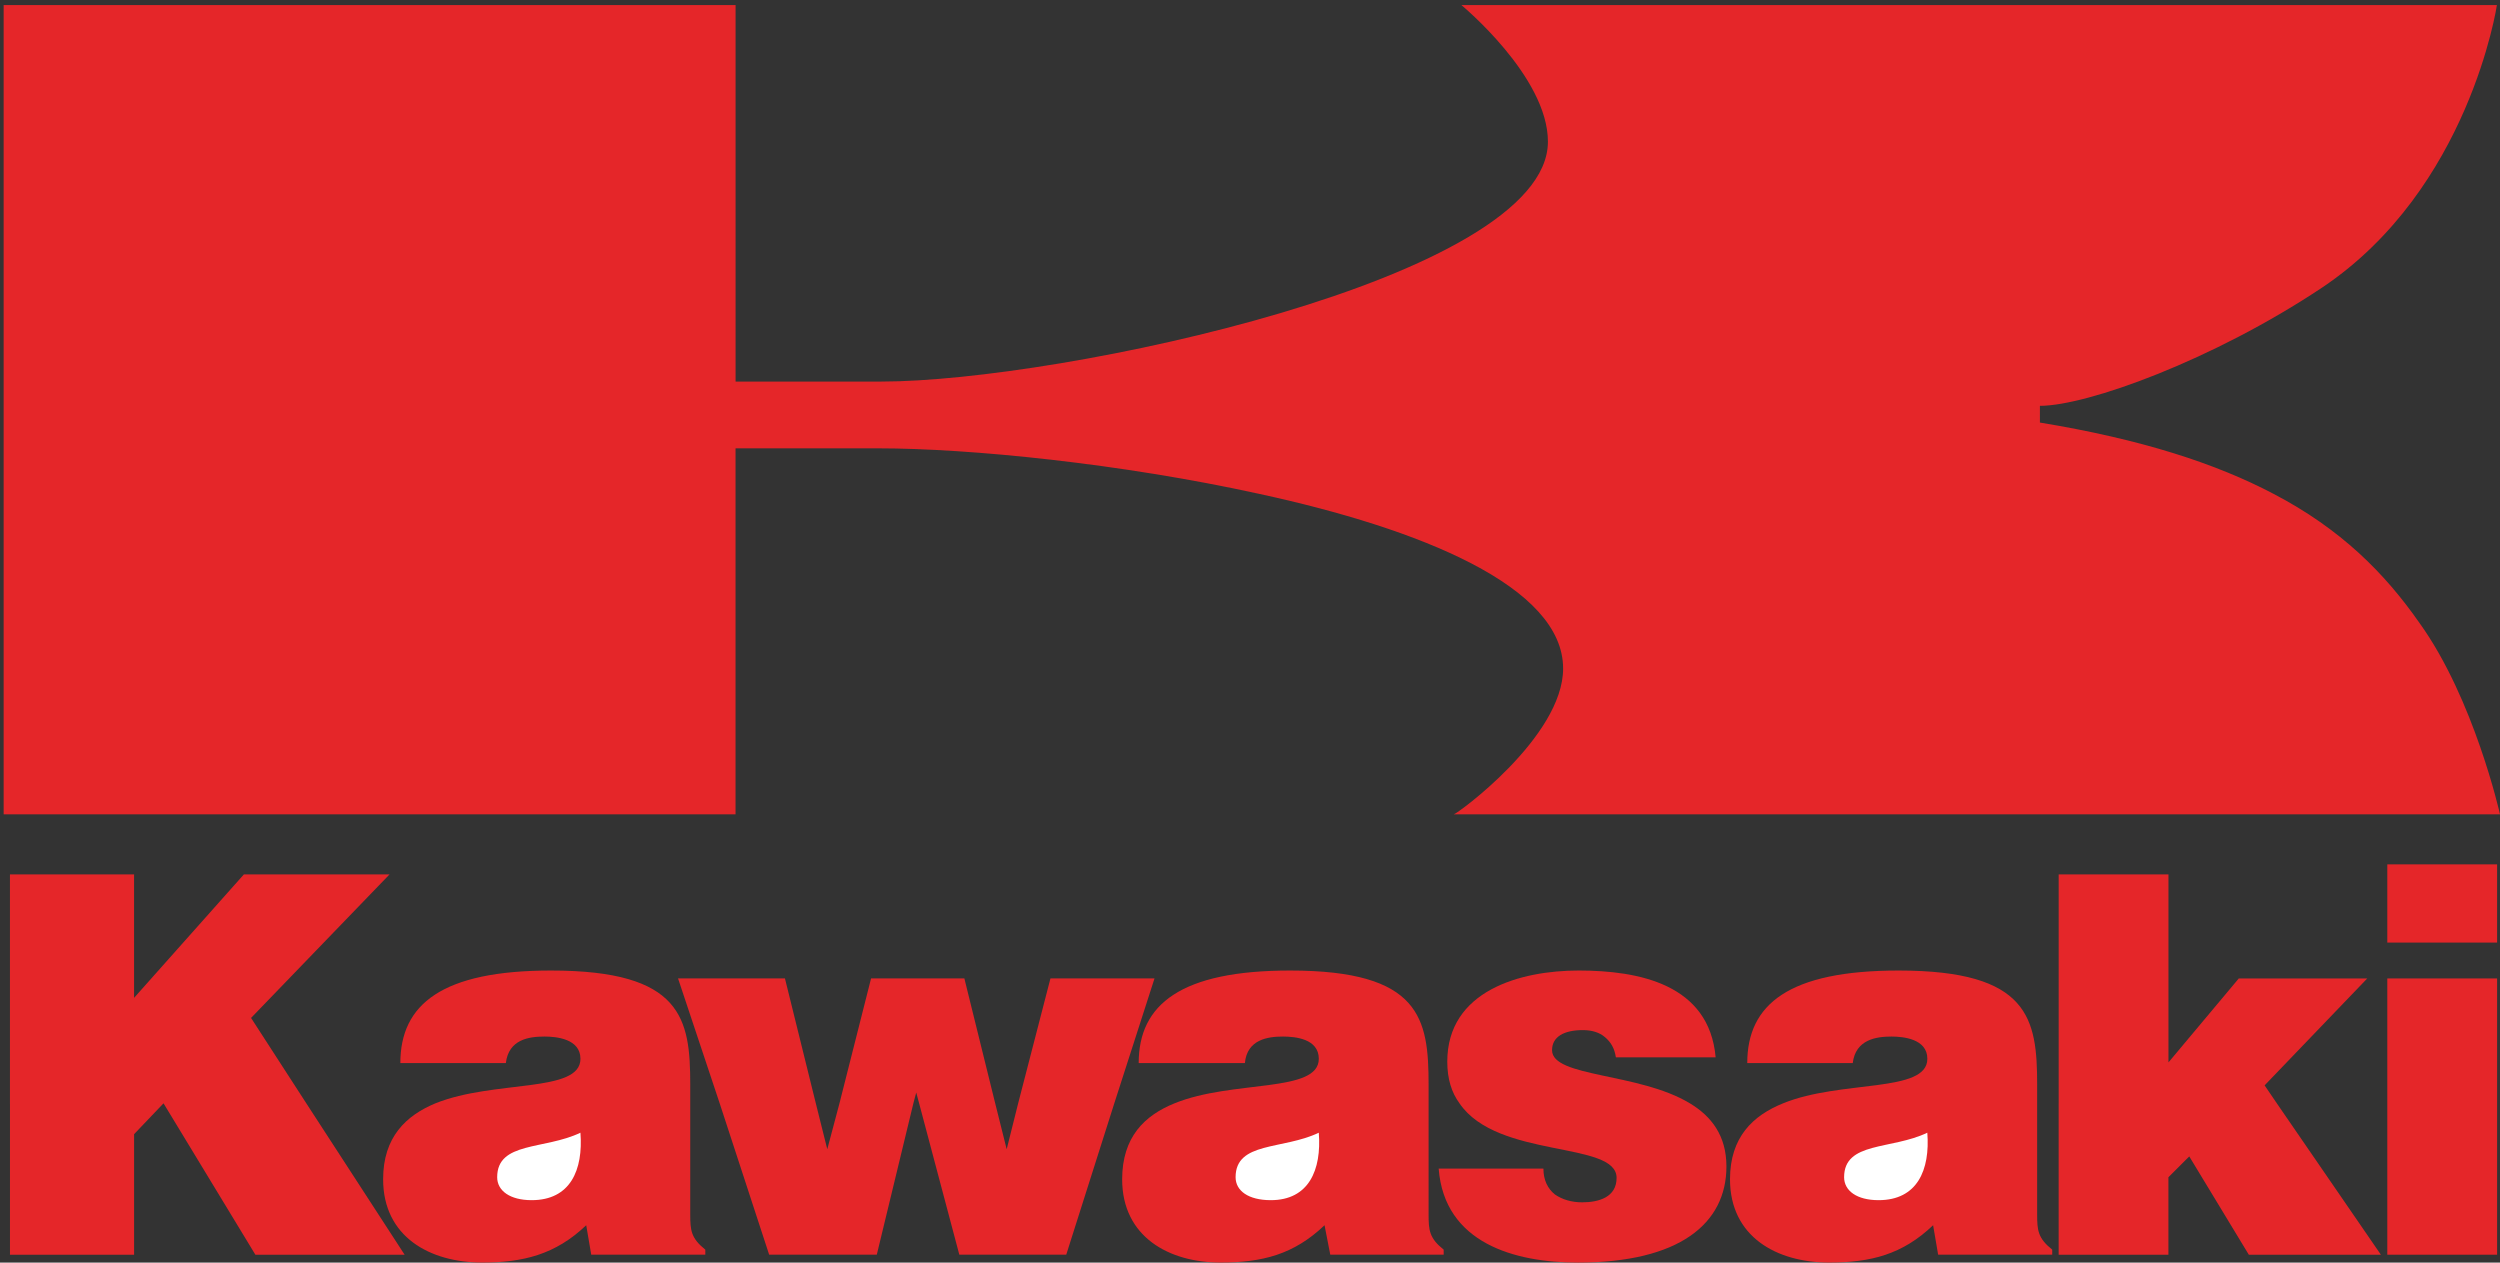
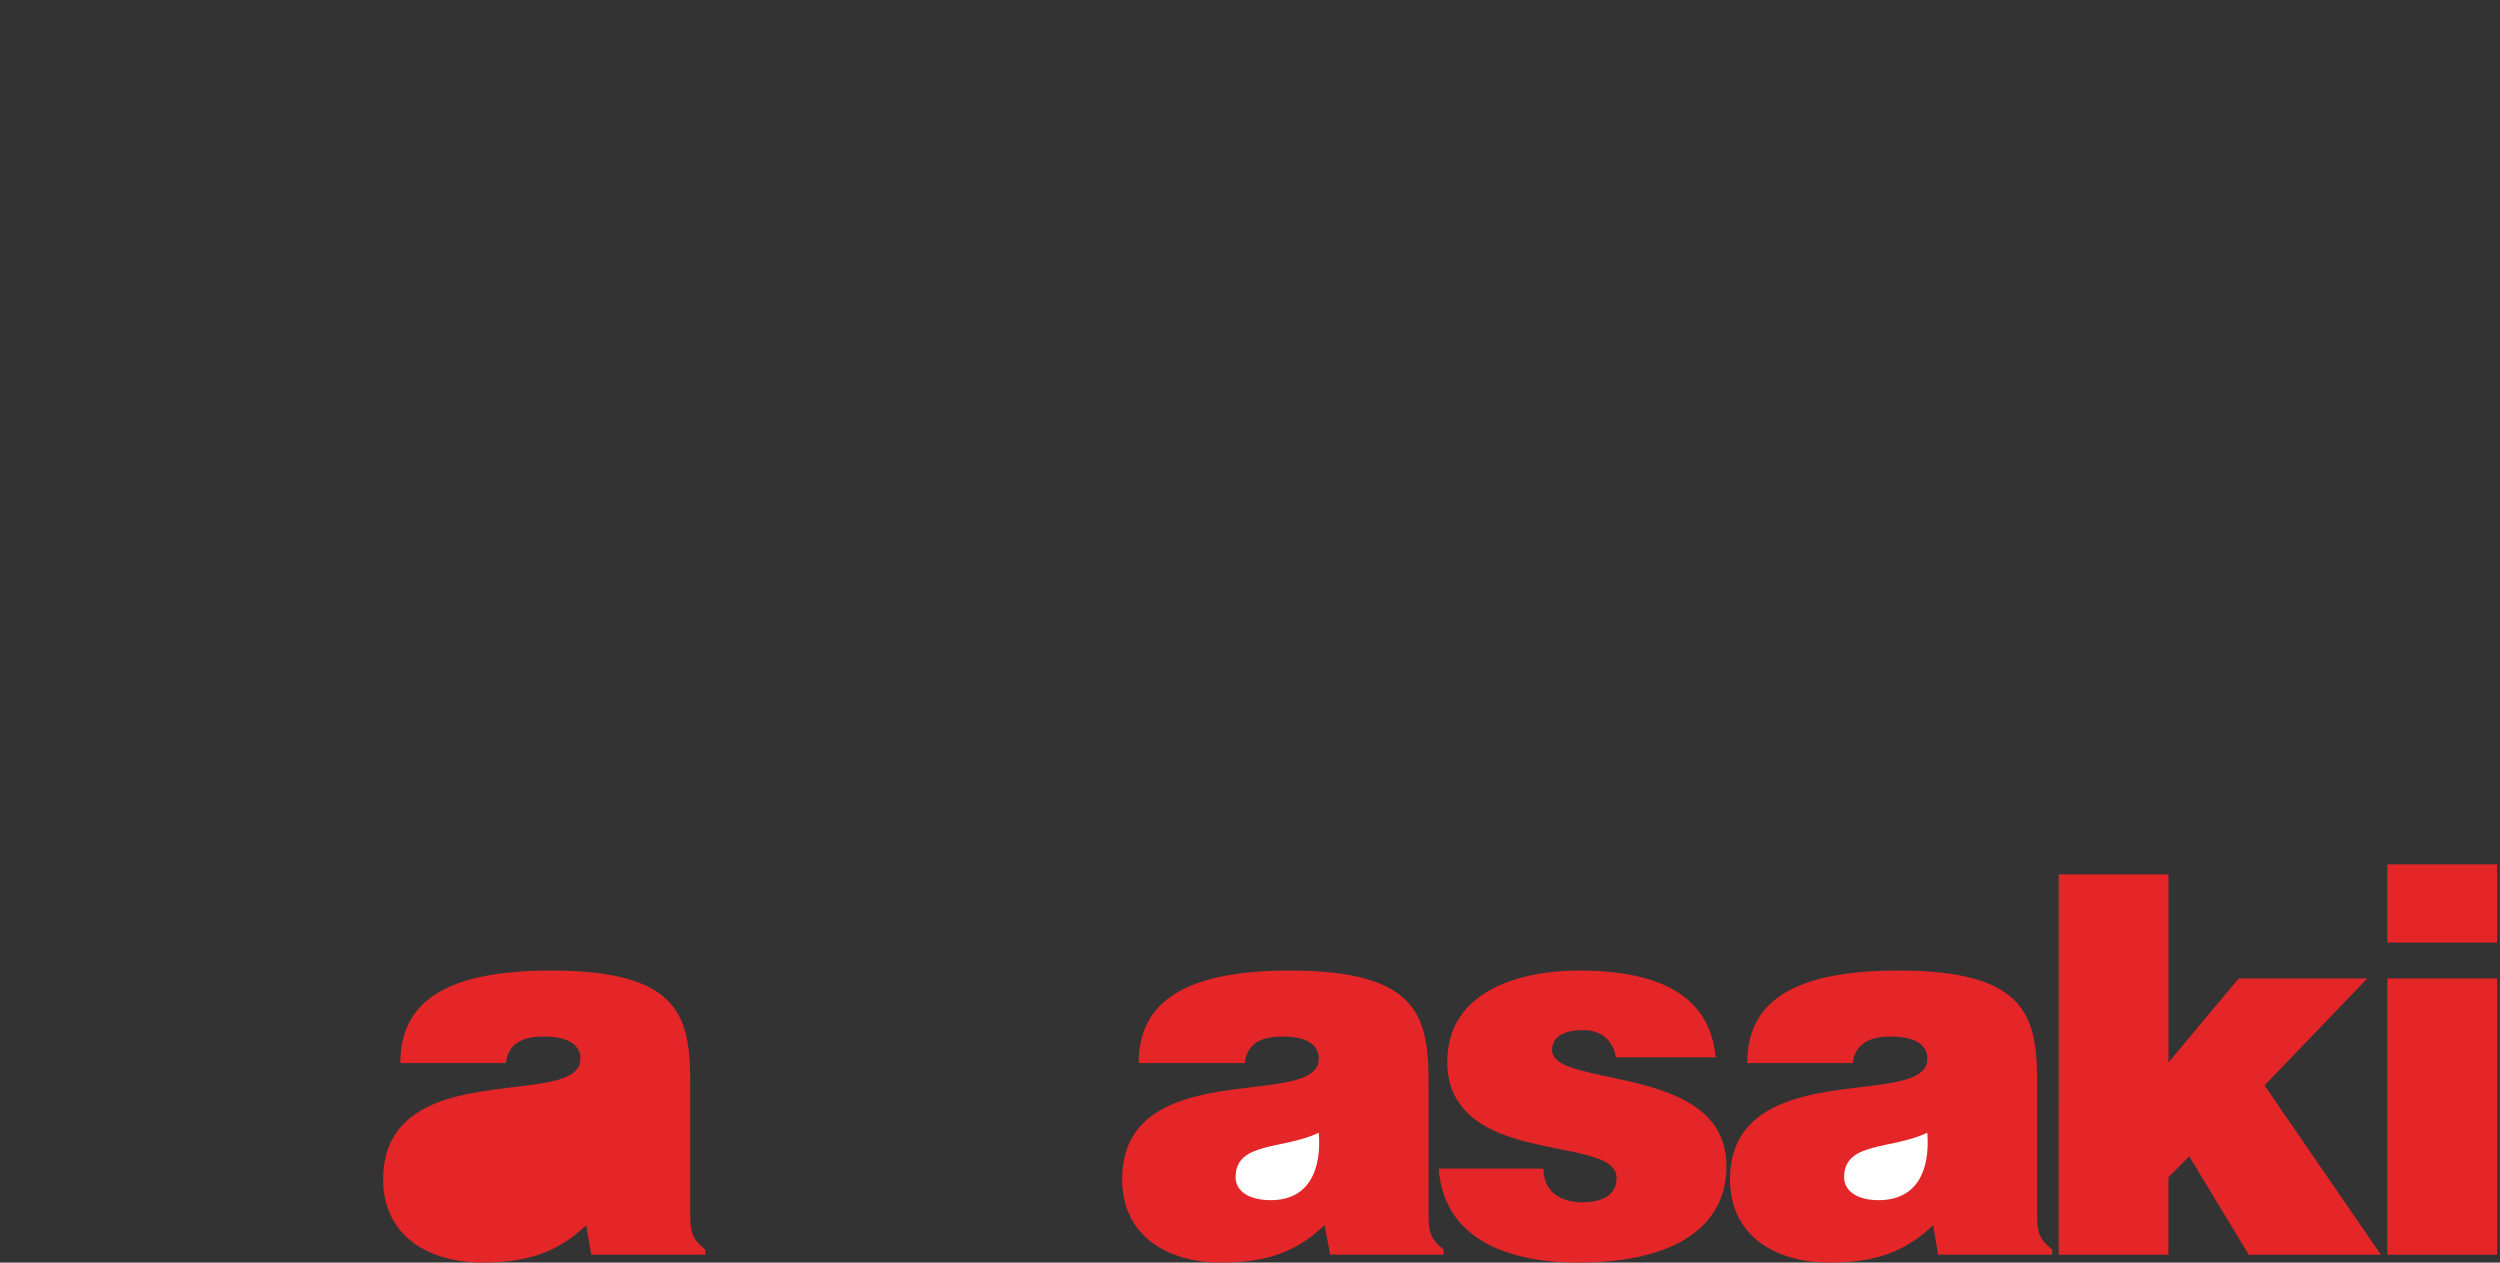
<svg xmlns="http://www.w3.org/2000/svg" version="1.1" id="Ebene_1" x="0px" y="0px" width="1408.82px" height="711.5px" viewBox="0 0 1408.82 711.5" enable-background="new 0 0 1408.82 711.5" xml:space="preserve">
  <rect x="0" y="0" width="1408.82" height="711.5" fill="#333333" stroke="none" />
-   <path fill="#E52629" d="M2.055,278.333v180.552h412.443V278.333v-25.684h80.429c51.336,0,136.895,8.556,214.784,25.684  c90.701,19.672,171.152,52.171,171.152,98.403c0,38.492-59.898,82.148-61.615,82.148h589.572c0,0-14.551-65.045-45.361-107.815  c-19.674-28.221-44.48-53.042-82.133-72.708c-32.529-17.133-74.459-30.813-131.783-40.237V228.7  c26.533,0,97.549-25.661,159.152-66.715c82.99-55.655,98.385-159.147,98.385-159.147H823.504c0,0,48.793,40.208,48.793,76.986  c0,77.014-275.513,135.203-375.643,135.203h-82.133V2.838H2.055V278.333L2.055,278.333z" />
-   <polygon fill="#E52629" points="5.604,621.74 5.604,492.754 75.555,492.754 75.555,562.313 137.434,492.754 219.514,492.754   141.476,573.629 172.613,621.752 228.01,707.068 143.91,707.068 92.149,621.752 75.567,639.133 75.567,707.068 5.615,707.068   5.615,621.74 " />
  <path fill="#E52629" d="M245.415,621.74c33.152-13.338,81.687-5.664,81.687-25.078c0-11.316-13.744-12.539-20.22-12.539  c-8.889,0-20.218,1.611-21.828,14.959h-59.446c0-33.15,23.45-52.164,84.923-52.164c73.989,0,78.442,27.088,78.442,64.293v10.518  V684.4c0,8.896,0.411,13.338,8.497,19.813v2.82h-64.293l-2.827-16.58c-17.392,16.58-35.584,21.023-58.64,21.023  c-29.521,0-55.804-14.549-55.804-46.889C215.882,640.756,228.833,628.615,245.415,621.74L245.415,621.74z" />
-   <polygon fill="#E52629" points="405.555,621.74 382.098,551.371 442.338,551.371 459.73,621.74 466.193,647.617 473.069,621.74   490.873,551.371 543.449,551.371 560.818,621.74 567.293,647.617 573.768,621.74 591.96,551.371 650.601,551.371 627.943,621.74   600.856,707.059 540.605,707.059 517.948,621.74 516.327,615.666 514.716,621.74 494.092,707.059 433.441,707.059 405.555,621.74   " />
  <path fill="#E52629" d="M661.906,621.74c32.764-13.338,81.276-5.664,81.276-25.078c0-11.316-13.328-12.539-20.215-12.539  c-8.484,0-20.224,1.611-21.435,14.959h-59.851c0-33.15,23.868-52.164,85.329-52.164c73.602,0,78.043,27.088,78.043,64.293v10.518  V684.4c0,8.896,0.4,13.338,8.496,19.813v2.82h-63.906l-3.23-16.58c-17.381,16.58-35.186,21.023-58.641,21.023  c-29.109,0-55.409-14.549-55.409-46.889C632.386,640.756,644.937,628.615,661.906,621.74L661.906,621.74z" />
  <path fill="#E52629" d="M822.457,621.74c-4.453-6.074-6.873-13.75-6.873-23.469c0-40.025,41.26-51.354,74-51.354  c33.963,0,73.588,7.686,77.23,48.934h-56.221c-0.799-5.264-2.818-8.496-6.063-11.316c-3.23-2.834-7.686-4.043-12.527-4.043  c-10.506,0-17.379,3.643-17.379,11.328c0,15.361,48.922,12.539,77.643,29.92c12.127,7.273,20.623,18.203,20.623,35.584  c0,32.352-26.688,54.176-83.719,54.176c-35.584,0-75.211-10.918-78.441-52.953h59.027c0,6.463,2.422,11.305,6.463,14.561  c4.043,2.809,9.297,4.441,15.359,4.441c9.297,0,19.414-2.832,19.414-13.76C911.018,642.777,843.893,653.281,822.457,621.74  L822.457,621.74z" />
  <path fill="#E52629" d="M1004.844,621.74c32.752-13.338,81.273-5.664,81.273-25.078c0-11.316-13.76-12.539-20.213-12.539  c-8.506,0-20.236,1.611-21.832,14.959h-59.443c0-33.15,23.445-52.164,85.32-52.164c73.6,0,78.041,27.088,78.041,64.293v10.518V684.4  c0,8.896,0.412,13.338,8.498,19.813v2.82h-64.295l-2.832-16.58c-17.393,16.58-35.184,21.023-58.641,21.023  c-29.521,0-55.809-14.549-55.809-46.889C974.9,640.756,987.852,628.615,1004.844,621.74L1004.844,621.74z" />
  <polygon fill="#E52629" points="1160.119,621.74 1160.119,492.754 1221.99,492.754 1221.99,598.695 1261.617,551.383   1334.008,551.383 1276.168,611.633 1283.053,621.752 1341.695,707.068 1267.27,707.068 1233.707,651.672 1221.967,663.4   1221.967,707.068 1160.107,707.068 1160.107,621.74 " />
  <polygon fill="#E52629" points="1345.313,551.383 1345.313,621.752 1345.313,707.068 1407.186,707.068 1407.186,621.752   1407.186,551.383 1345.313,551.383 " />
  <polygon fill="#E52629" points="1345.313,487.09 1345.313,531.17 1407.186,531.17 1407.186,487.09 1345.313,487.09 " />
  <path fill="#FFFFFF" d="M1086.094,638.309c-20.211,9.721-46.889,4.855-46.889,25.08c0,7.688,7.264,12.938,19.414,12.938  C1080.455,676.338,1087.729,659.346,1086.094,638.309L1086.094,638.309z" />
  <path fill="#FFFFFF" d="M743.182,638.309c-20.215,9.721-46.89,4.855-46.89,25.08c0,7.688,7.263,12.938,19.814,12.938  C737.539,676.338,744.814,659.346,743.182,638.309L743.182,638.309z" />
-   <path fill="#FFFFFF" d="M327.089,638.309c-20.219,9.721-46.913,4.855-46.913,25.08c0,7.688,7.286,12.938,19.414,12.938  C321.43,676.338,328.71,659.346,327.089,638.309L327.089,638.309z" />
</svg>